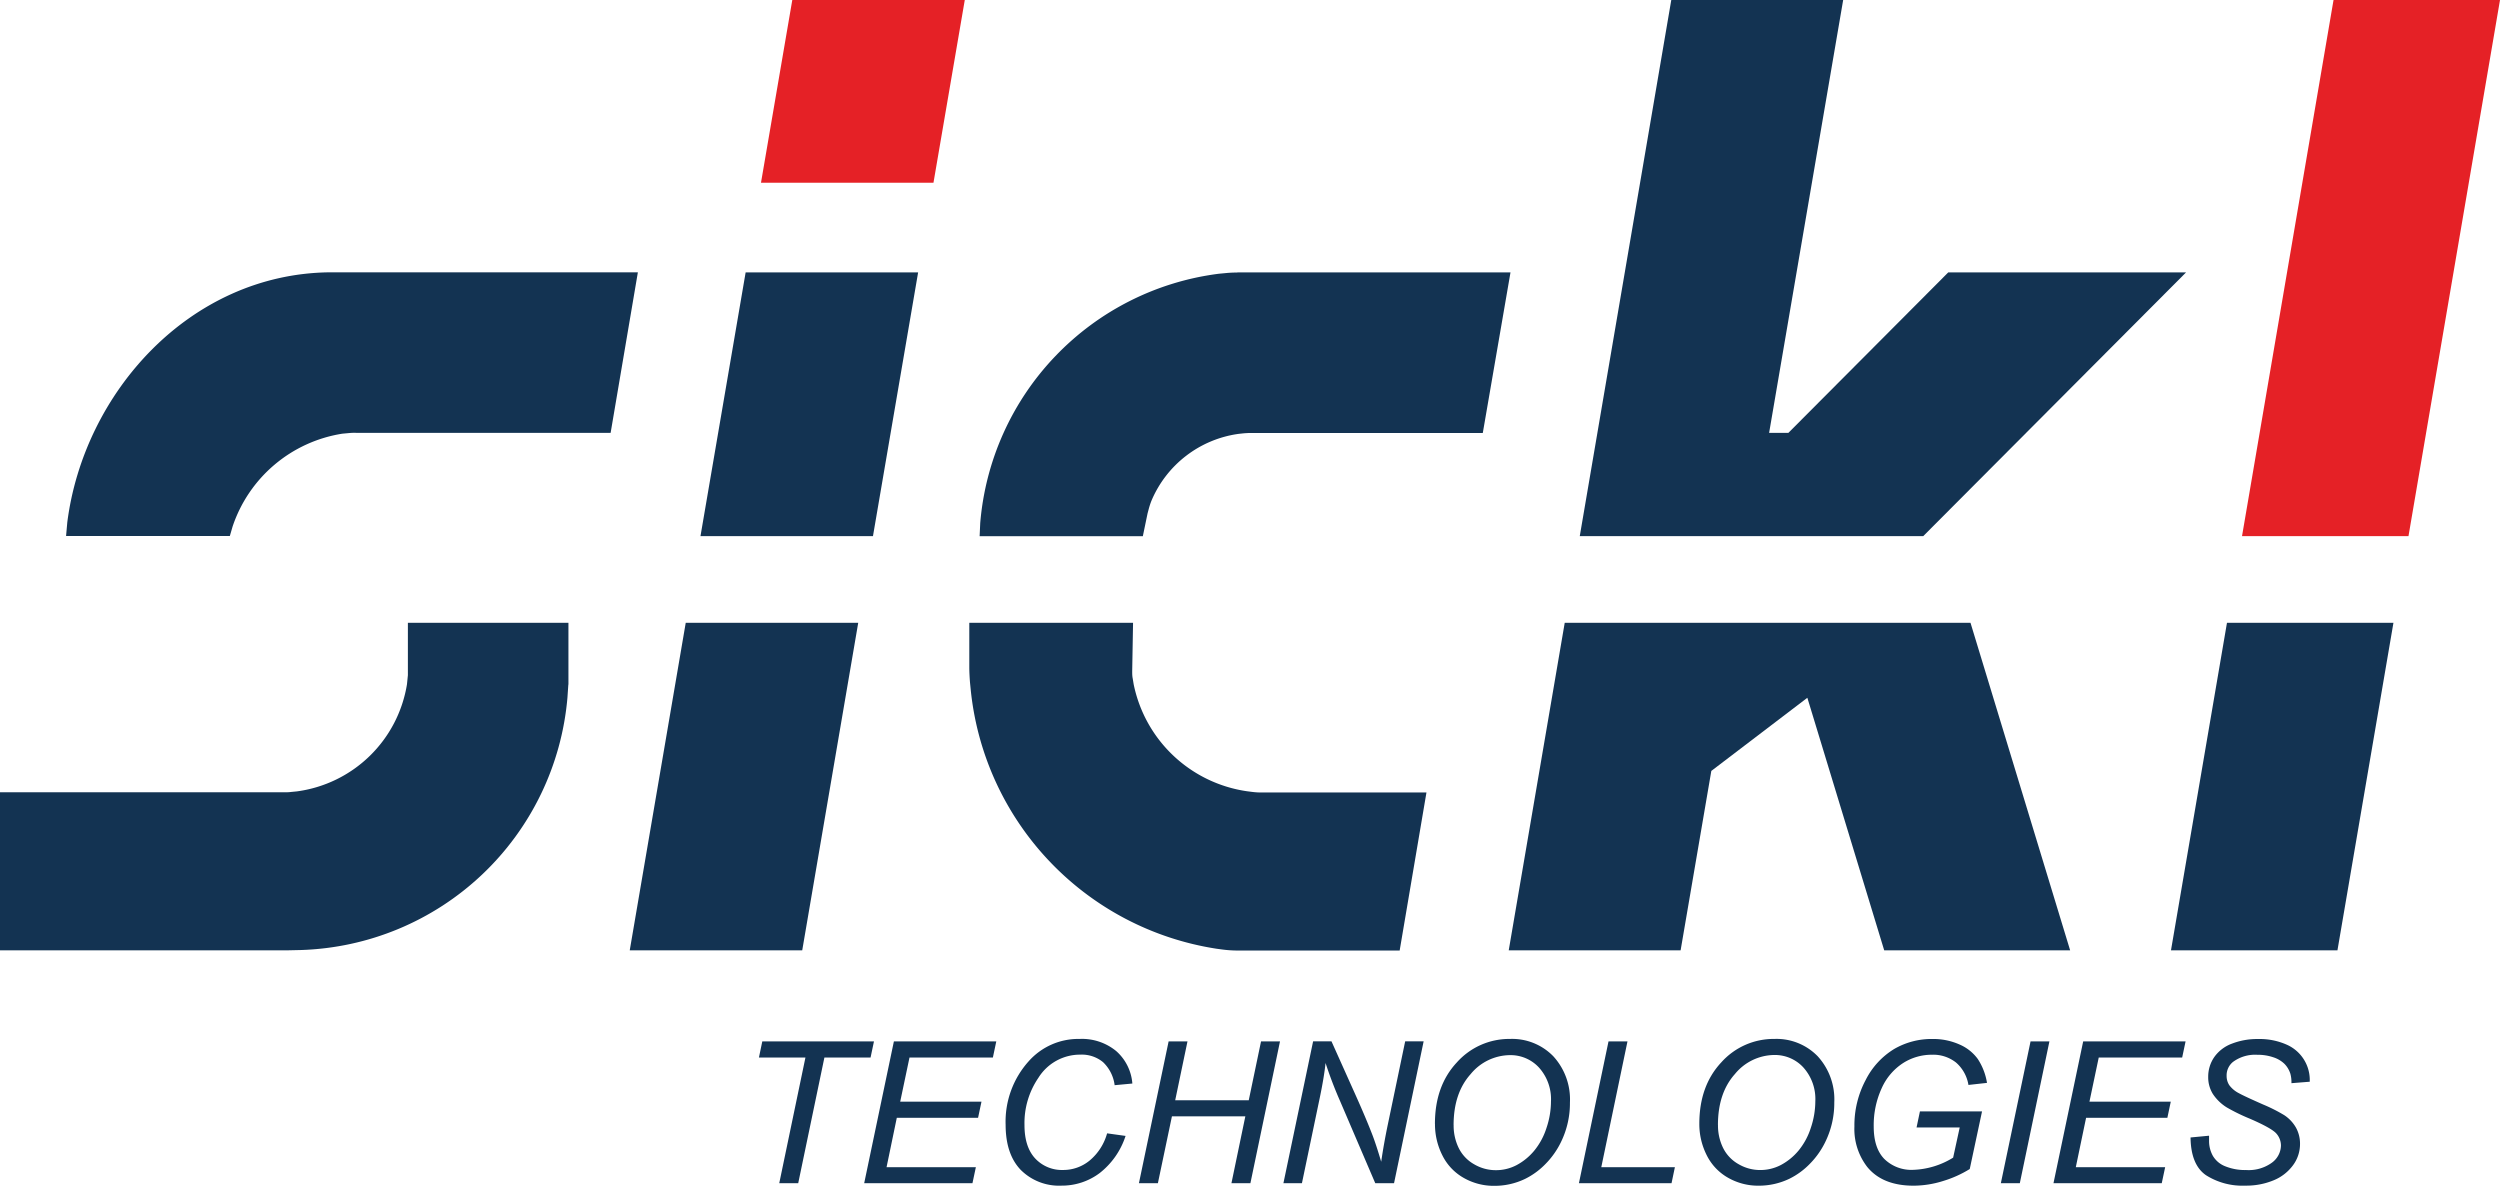
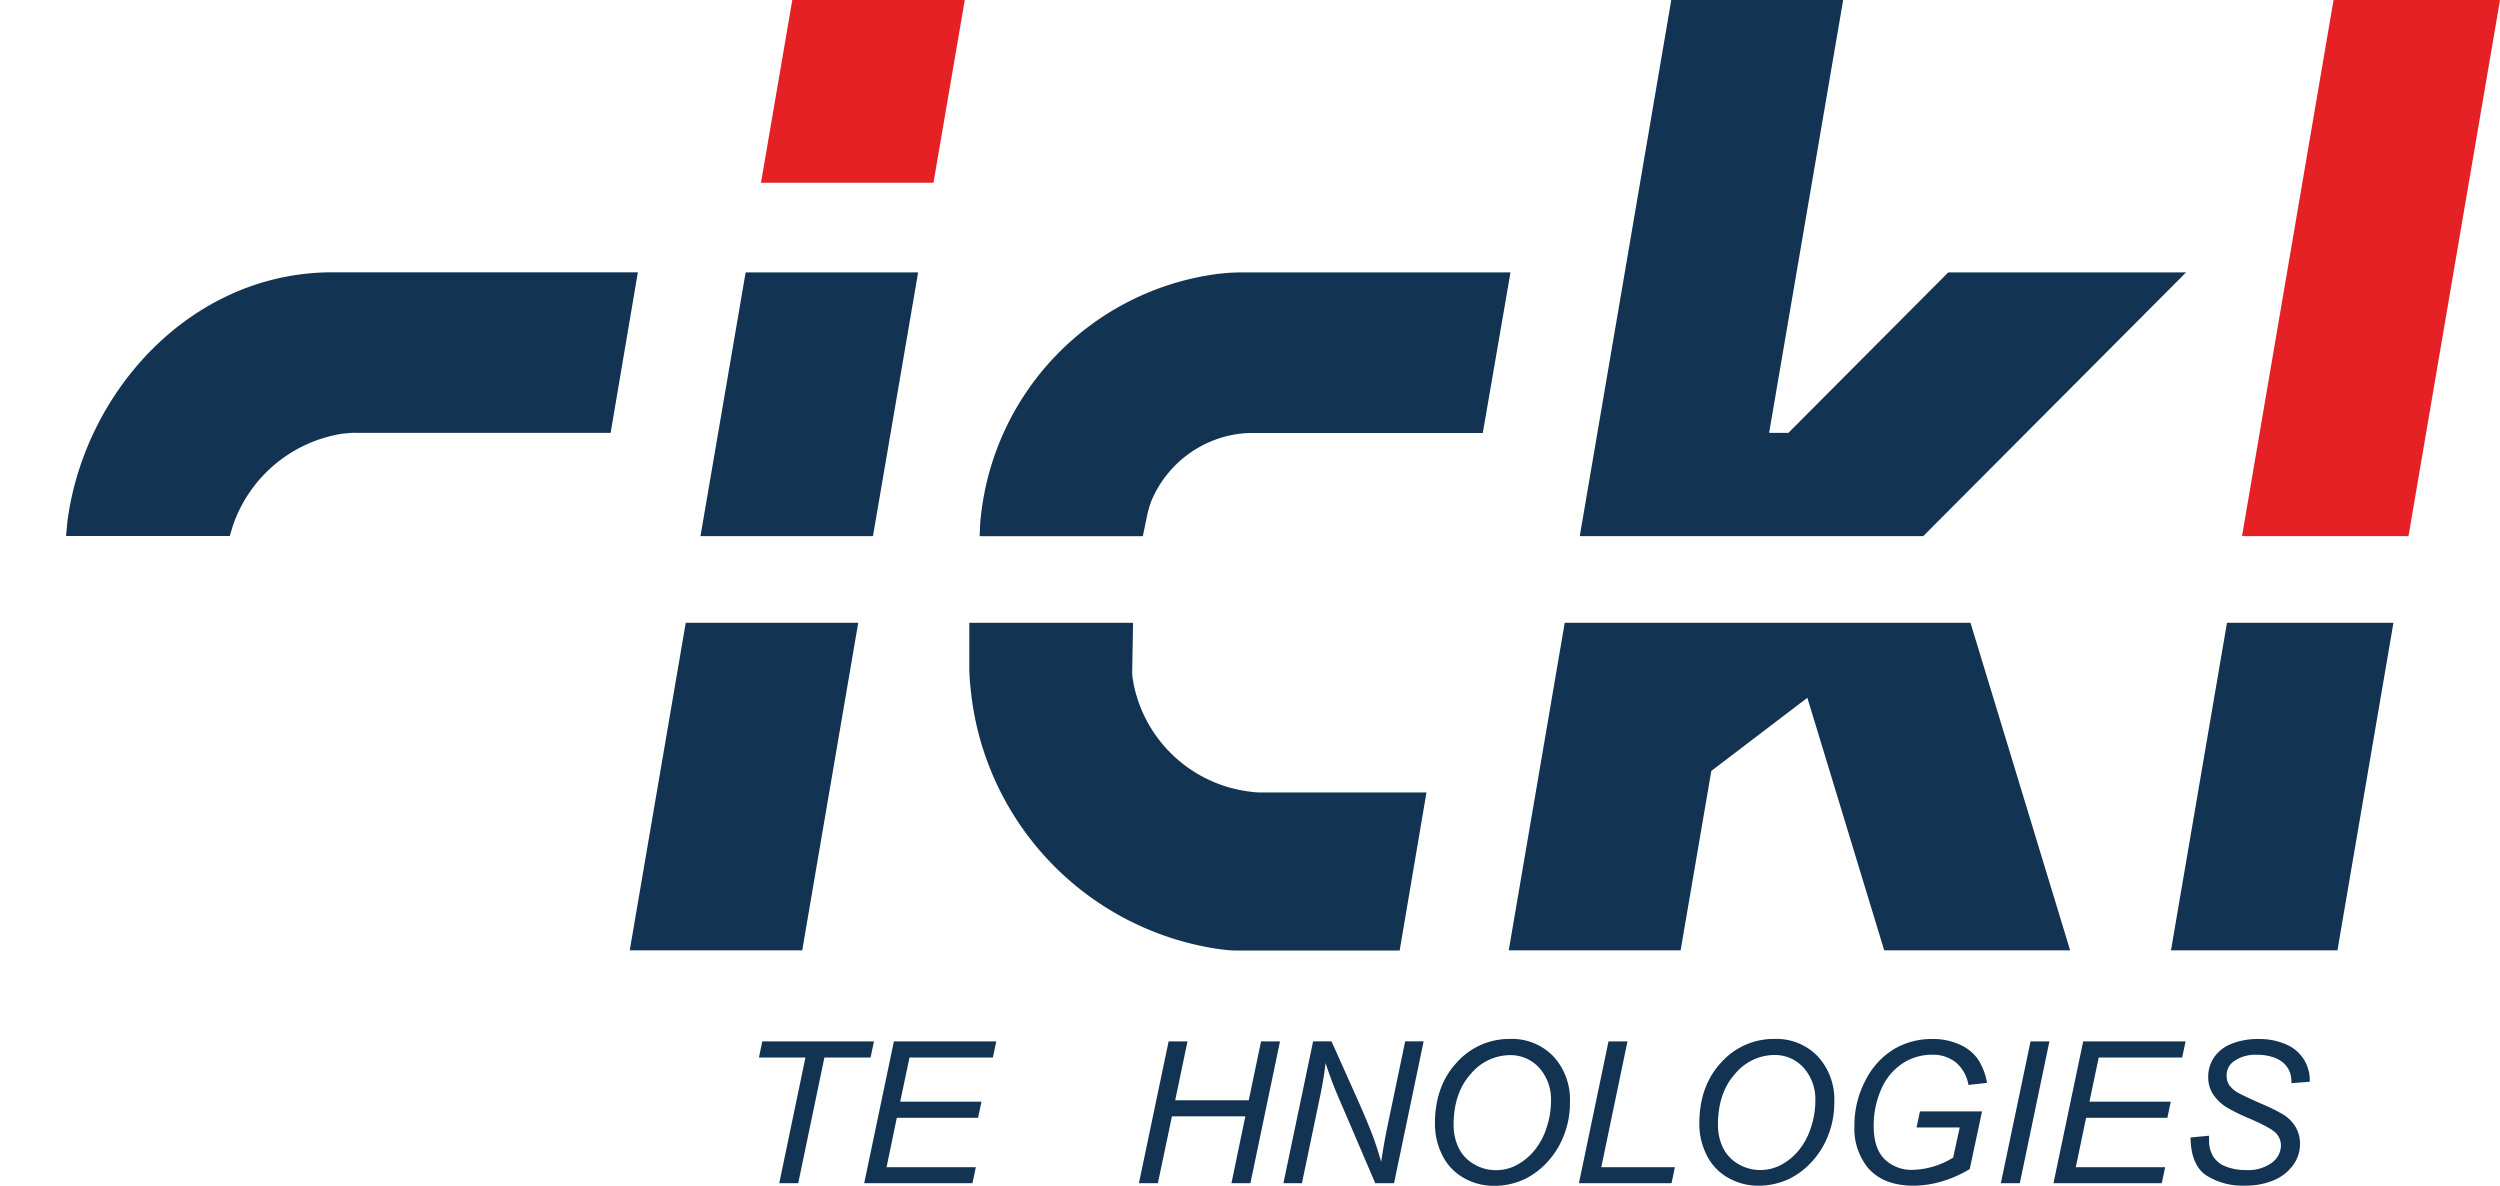
<svg xmlns="http://www.w3.org/2000/svg" viewBox="0 0 498.3 236.33">
  <defs>
    <style>.cls-1{fill:#133352;}.cls-2{fill:#e52126;}</style>
  </defs>
  <title>logo_2023_v2</title>
  <g id="Technologies">
    <path class="cls-1" d="M510,260l3.7-.35,0,1a6.1,6.1,0,0,0,.75,3,4.92,4.92,0,0,0,2.49,2.1,10.46,10.46,0,0,0,4.13.74,7.91,7.91,0,0,0,5.18-1.48,4.35,4.35,0,0,0,1.78-3.4,3.64,3.64,0,0,0-.95-2.43q-1-1.08-5.27-2.93a38.1,38.1,0,0,1-4.55-2.22,9,9,0,0,1-2.82-2.73,6.3,6.3,0,0,1-.91-3.37,6.83,6.83,0,0,1,1.2-3.94,7.45,7.45,0,0,1,3.5-2.68,13.83,13.83,0,0,1,5.2-.93,13.22,13.22,0,0,1,5.83,1.16,7.69,7.69,0,0,1,4.51,6.77c0,.12,0,.31,0,.58l-3.65.29a6.48,6.48,0,0,0-.21-1.87,4.93,4.93,0,0,0-1.2-2,5.76,5.76,0,0,0-2.23-1.3,9.61,9.61,0,0,0-3.17-.49,7.44,7.44,0,0,0-4.8,1.39,3.44,3.44,0,0,0-1.31,2.82,3.31,3.31,0,0,0,.54,1.86,5.53,5.53,0,0,0,1.95,1.61q1,.56,4.76,2.22a31.66,31.66,0,0,1,4.21,2.12A7.31,7.31,0,0,1,531,258a6.57,6.57,0,0,1,.83,3.31,7.08,7.08,0,0,1-1.4,4.23,9,9,0,0,1-3.87,3,14.18,14.18,0,0,1-5.65,1.06,13.52,13.52,0,0,1-7.84-2.09q-3-2.09-3.06-7.53" transform="translate(-73.39 -33.28)" />
    <polygon class="cls-1" points="409.3 235.84 415.22 207.57 435.63 207.57 434.95 210.79 418.32 210.79 416.47 219.58 432.68 219.58 432 222.8 415.8 222.8 413.75 232.64 431.56 232.64 430.88 235.84 409.3 235.84" />
    <polygon class="cls-1" points="398.81 235.84 404.73 207.57 408.49 207.57 402.59 235.84 398.81 235.84" />
    <path class="cls-1" d="M455.4,258l.67-3.2h12.38L466,266.29a22.42,22.42,0,0,1-5.32,2.39,19.82,19.82,0,0,1-5.88.93q-6.17,0-9.22-3.72a12.37,12.37,0,0,1-2.57-8.08,19.24,19.24,0,0,1,2.25-9.27,15.26,15.26,0,0,1,5.67-6.17,14.83,14.83,0,0,1,7.61-2,12.89,12.89,0,0,1,5.4,1.09,8.78,8.78,0,0,1,3.67,2.91,12.24,12.24,0,0,1,1.83,4.75l-3.7.41a7.52,7.52,0,0,0-2.48-4.47,7.34,7.34,0,0,0-4.83-1.55,10.6,10.6,0,0,0-5.73,1.67,11.57,11.57,0,0,0-4.25,5,17.68,17.68,0,0,0-1.59,7.65q0,4.26,2.1,6.44a7.69,7.69,0,0,0,5.8,2.18,16.1,16.1,0,0,0,7.93-2.43L464,258Z" transform="translate(-73.39 -33.28)" />
    <path class="cls-1" d="M412.1,257.28q0-7.56,4.37-12.24a14,14,0,0,1,10.6-4.68,11.44,11.44,0,0,1,8.61,3.44A12.72,12.72,0,0,1,439,253a17.61,17.61,0,0,1-1.68,7.66,16.32,16.32,0,0,1-3.16,4.56,14.74,14.74,0,0,1-4.09,3,14,14,0,0,1-6.13,1.39,12.08,12.08,0,0,1-6.18-1.62,10.51,10.51,0,0,1-4.22-4.52,13.74,13.74,0,0,1-1.44-6.18m3.72.19a10.15,10.15,0,0,0,1,4.57,7.55,7.55,0,0,0,3.08,3.26,8.5,8.5,0,0,0,4.3,1.18,8.81,8.81,0,0,0,4.15-1,11.74,11.74,0,0,0,3.52-2.87,13.65,13.65,0,0,0,2.45-4.53,16.67,16.67,0,0,0,.9-5.29,9.41,9.41,0,0,0-2.36-6.73,7.7,7.7,0,0,0-5.83-2.51,10.26,10.26,0,0,0-7.83,3.79q-3.39,3.79-3.39,10.17" transform="translate(-73.39 -33.28)" />
    <polygon class="cls-1" points="314.71 235.84 320.61 207.57 324.39 207.57 319.17 232.64 333.84 232.64 333.17 235.84 314.71 235.84" />
    <path class="cls-1" d="M359.4,257.28q0-7.56,4.37-12.24a14,14,0,0,1,10.6-4.68,11.44,11.44,0,0,1,8.61,3.44,12.72,12.72,0,0,1,3.33,9.23,17.61,17.61,0,0,1-1.68,7.66,16.32,16.32,0,0,1-3.16,4.56,14.74,14.74,0,0,1-4.09,3,14,14,0,0,1-6.13,1.39,12.08,12.08,0,0,1-6.18-1.62,10.51,10.51,0,0,1-4.22-4.52,13.74,13.74,0,0,1-1.44-6.18m3.72.19a10.15,10.15,0,0,0,1,4.57,7.55,7.55,0,0,0,3.08,3.26,8.5,8.5,0,0,0,4.3,1.18,8.81,8.81,0,0,0,4.15-1,11.74,11.74,0,0,0,3.52-2.87,13.65,13.65,0,0,0,2.45-4.53,16.67,16.67,0,0,0,.9-5.29,9.41,9.41,0,0,0-2.36-6.73,7.7,7.7,0,0,0-5.83-2.51,10.26,10.26,0,0,0-7.83,3.79q-3.39,3.79-3.39,10.17" transform="translate(-73.39 -33.28)" />
    <path class="cls-1" d="M329.2,269.12l5.92-28.28h3.66l4.76,10.61q2.18,4.86,3.45,8.18.73,1.93,1.7,5.21.52-3.57,1.31-7.37l3.47-16.63h3.68l-5.9,28.28h-3.74l-7-16.34a80.78,80.78,0,0,1-2.91-7.62q-.29,2.76-1.12,6.77l-3.59,17.19Z" transform="translate(-73.39 -33.28)" />
    <polygon class="cls-1" points="227.01 235.84 232.93 207.57 236.69 207.57 234.24 219.31 248.9 219.31 251.35 207.57 255.13 207.57 249.23 235.84 245.45 235.84 248.22 222.51 233.59 222.51 230.79 235.84 227.01 235.84" />
-     <path class="cls-1" d="M294,259.17l3.74.52a15.41,15.41,0,0,1-5.17,7.41A12.51,12.51,0,0,1,285,269.6a10.79,10.79,0,0,1-8.17-3.15q-3-3.14-3-9a18,18,0,0,1,4.59-12.63,13.23,13.23,0,0,1,10.16-4.46,10.74,10.74,0,0,1,7.28,2.41,9.6,9.6,0,0,1,3.23,6.48l-3.53.33a7.66,7.66,0,0,0-2.3-4.58,6.62,6.62,0,0,0-4.5-1.51,9.79,9.79,0,0,0-8.39,4.61,16,16,0,0,0-2.78,9.43q0,4.36,2.14,6.66a7.28,7.28,0,0,0,5.58,2.29,8.25,8.25,0,0,0,5.3-1.91,10.8,10.8,0,0,0,3.45-5.4" transform="translate(-73.39 -33.28)" />
    <polygon class="cls-1" points="172.25 235.84 178.17 207.57 198.58 207.57 197.9 210.79 181.28 210.79 179.43 219.58 195.63 219.58 194.95 222.8 178.75 222.8 176.71 232.64 194.51 232.64 193.83 235.84 172.25 235.84" />
    <polygon class="cls-1" points="155.32 235.84 160.54 210.79 151.27 210.79 151.94 207.57 174.2 207.57 173.52 210.79 164.32 210.79 159.1 235.84 155.32 235.84" />
  </g>
  <g id="SICKL">
    <polygon class="cls-1" points="136.68 124.14 125.52 189.42 159.9 189.42 171.06 124.14 136.68 124.14" />
    <polygon class="cls-2" points="480.06 106.86 446.88 106.86 465.12 0 498.3 0 480.06 106.86" />
    <polygon class="cls-2" points="157.92 0 151.68 36.42 186.06 36.42 192.3 0 157.92 0" />
-     <path class="cls-1" d="M186.67,169.72l-.18,2.64a55.06,55.06,0,0,1-53.16,50.28l-2.64.06H73.39V191.2h56.55c.5,0,1,0,1.5-.07l1.13-.11a25.68,25.68,0,0,0,21.94-21.36l.18-1.8V157.42h32v12.3" transform="translate(-73.39 -33.28)" />
    <path class="cls-1" d="M144.32,119.56h50.78l5.43-32H139c-27.81.35-48.92,24-52.2,49.86l-.24,2.7h32.64l.54-1.86a27.59,27.59,0,0,1,21.9-18.54l1.19-.11q.73-.07,1.45-.07" transform="translate(-73.39 -33.28)" />
    <polygon class="cls-1" points="139.62 106.86 174 106.86 183 54.3 148.62 54.3 139.62 106.86" />
    <path class="cls-1" d="M320,87.58h54.46l-5.52,32H322.89a17.93,17.93,0,0,0-1.9.1l-.73.08a22.13,22.13,0,0,0-17.36,13.32,15.11,15.11,0,0,0-.59,1.83l-.19.71-.94,4.54H268.65l.12-2.64a54.63,54.63,0,0,1,47.58-49.68l1.49-.14c.73-.07,1.46-.1,2.19-.1" transform="translate(-73.39 -33.28)" />
    <path class="cls-1" d="M266.59,166.32v-8.9h32.64l-.17,9.61c0,.52,0,1,.11,1.53l.18,1.1A27,27,0,0,0,322,191l.94.12a14.43,14.43,0,0,0,1.86.12h32.91l-5.34,31.5H320.16a24,24,0,0,1-3.19-.21l-1.11-.15a58.17,58.17,0,0,1-49-51.77l-.1-1c-.09-.9-.17-2.39-.17-3.29" transform="translate(-73.39 -33.28)" />
    <polygon class="cls-1" points="477.06 124.14 465.9 189.42 432.72 189.42 443.88 124.14 477.06 124.14" />
    <polygon class="cls-1" points="412.62 189.42 375.56 189.42 360.24 139.08 341.1 153.66 334.98 189.42 300.72 189.42 311.88 124.14 392.76 124.14 412.62 189.42" />
    <polygon class="cls-1" points="435.72 54.3 388.32 54.3 356.46 86.28 352.62 86.28 367.38 0 333.12 0 314.88 106.86 383.34 106.86 435.72 54.3" />
  </g>
</svg>